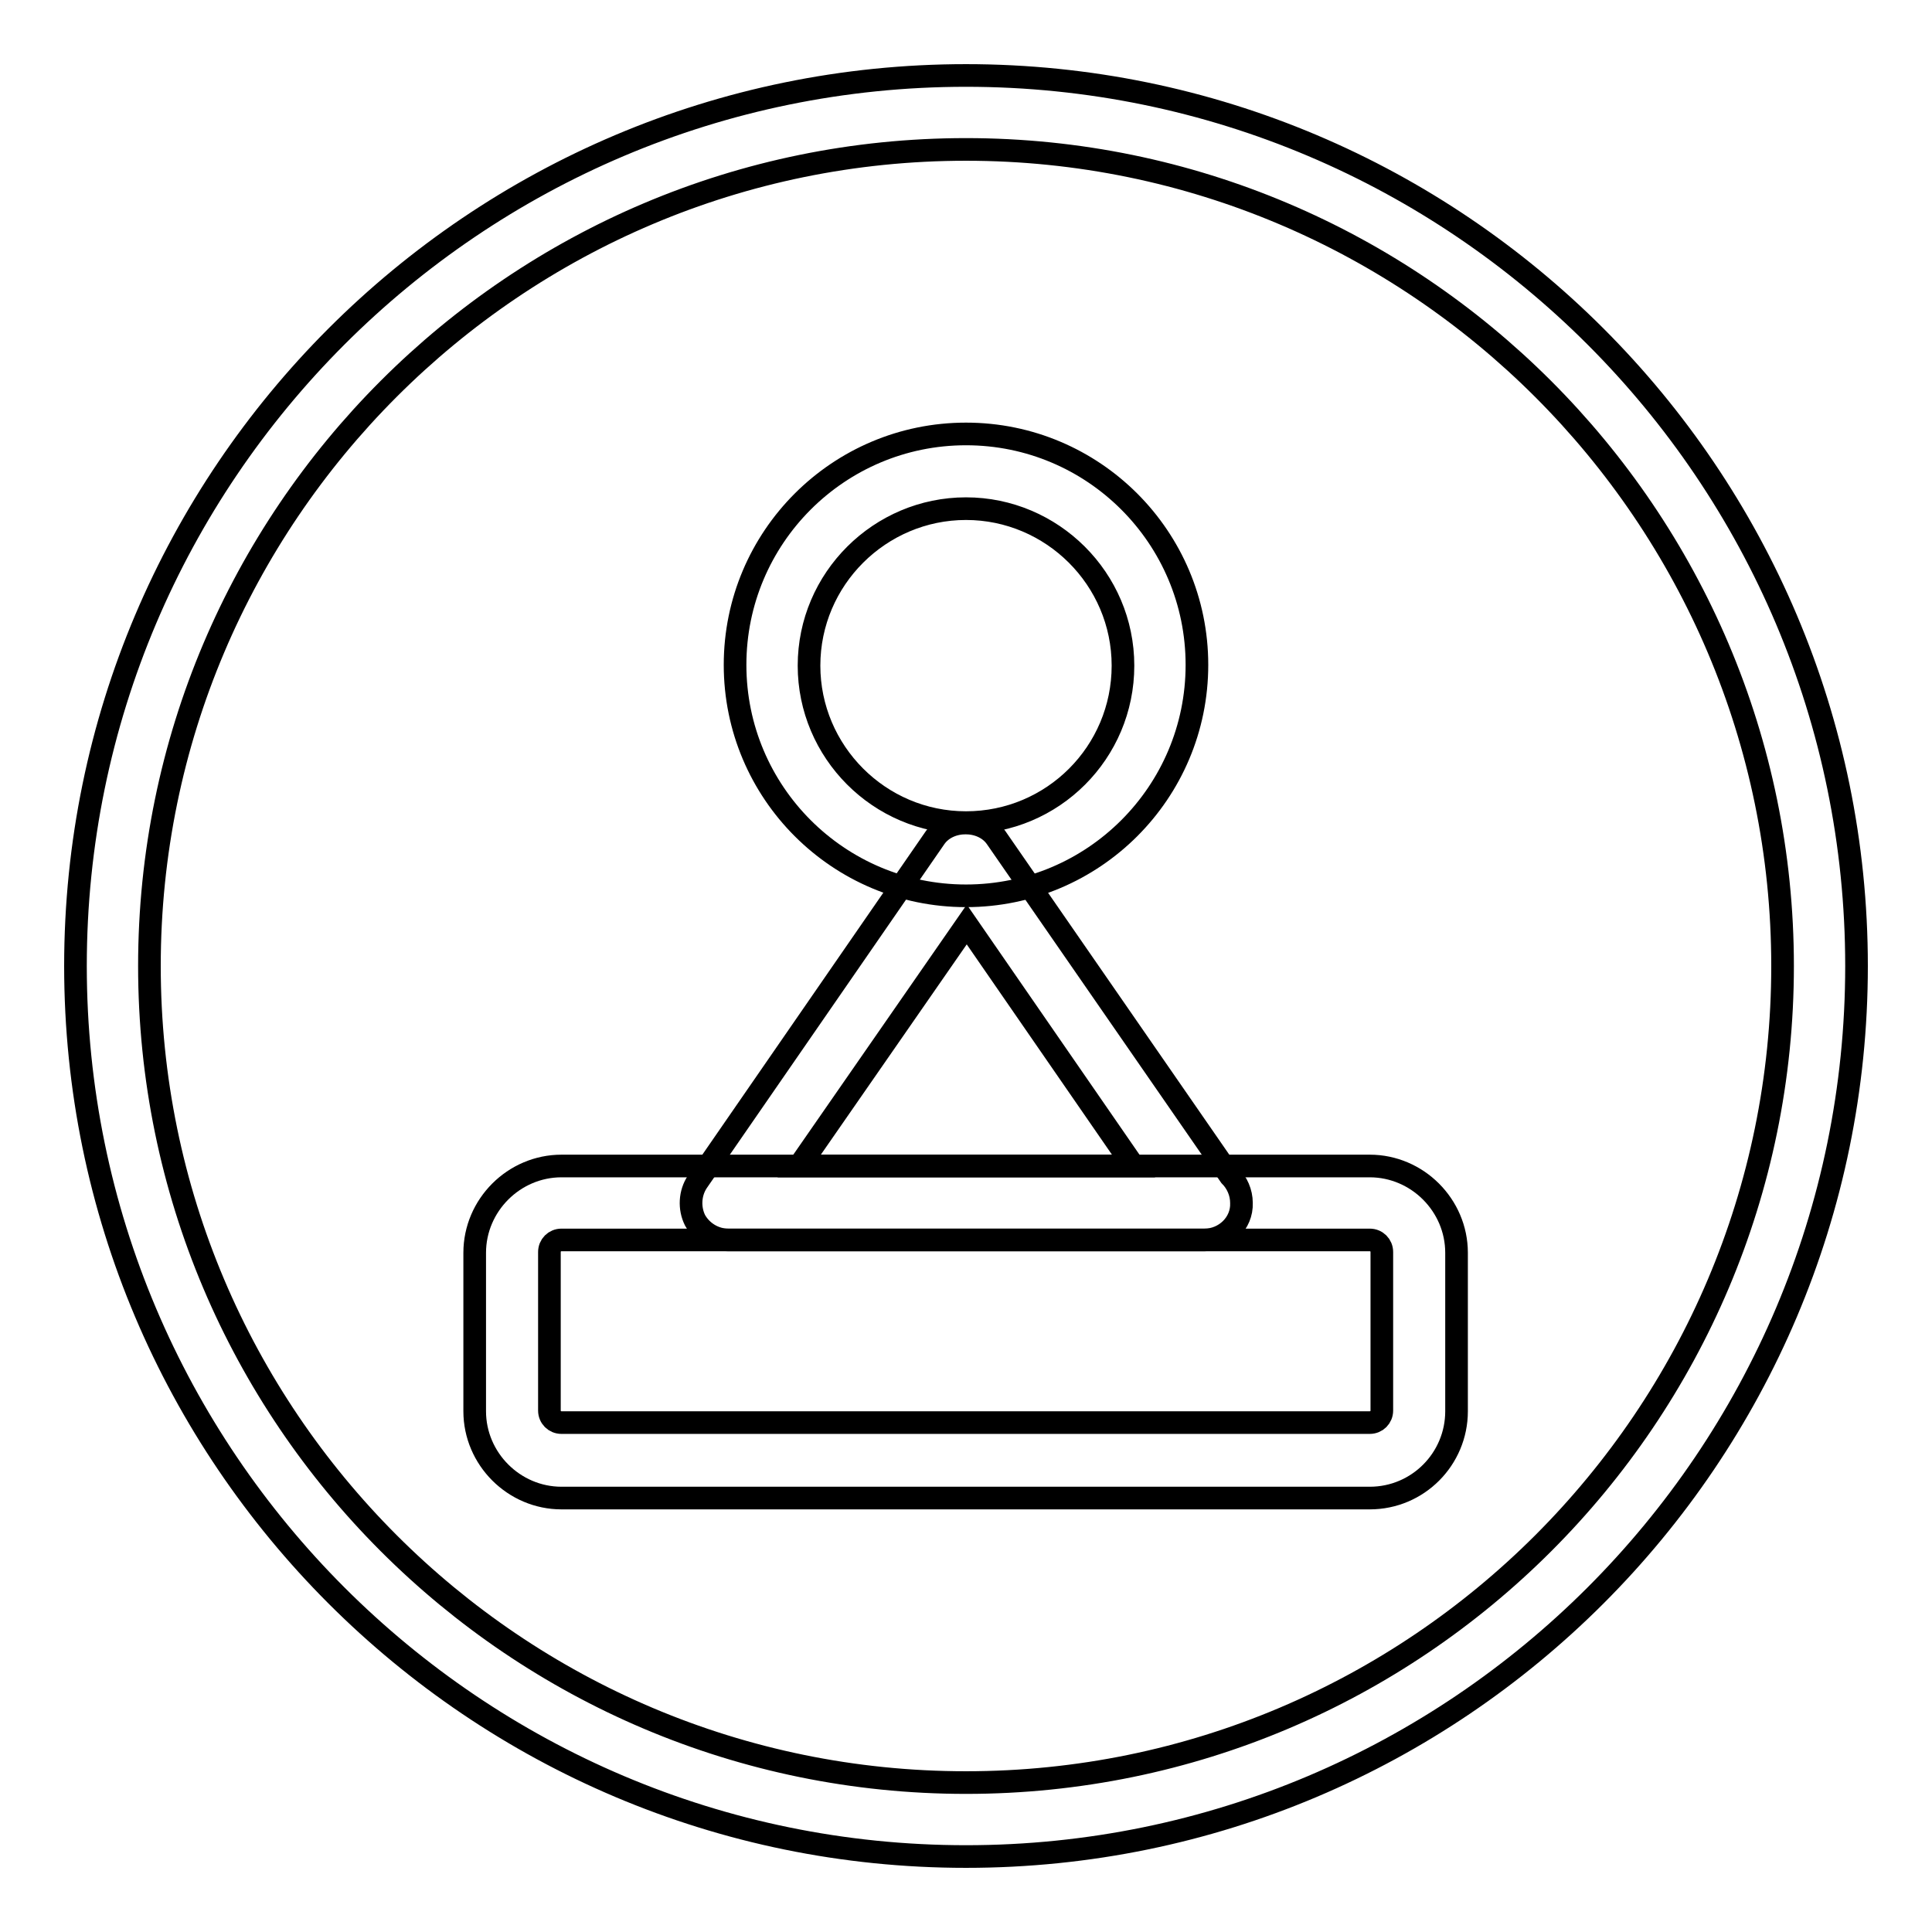
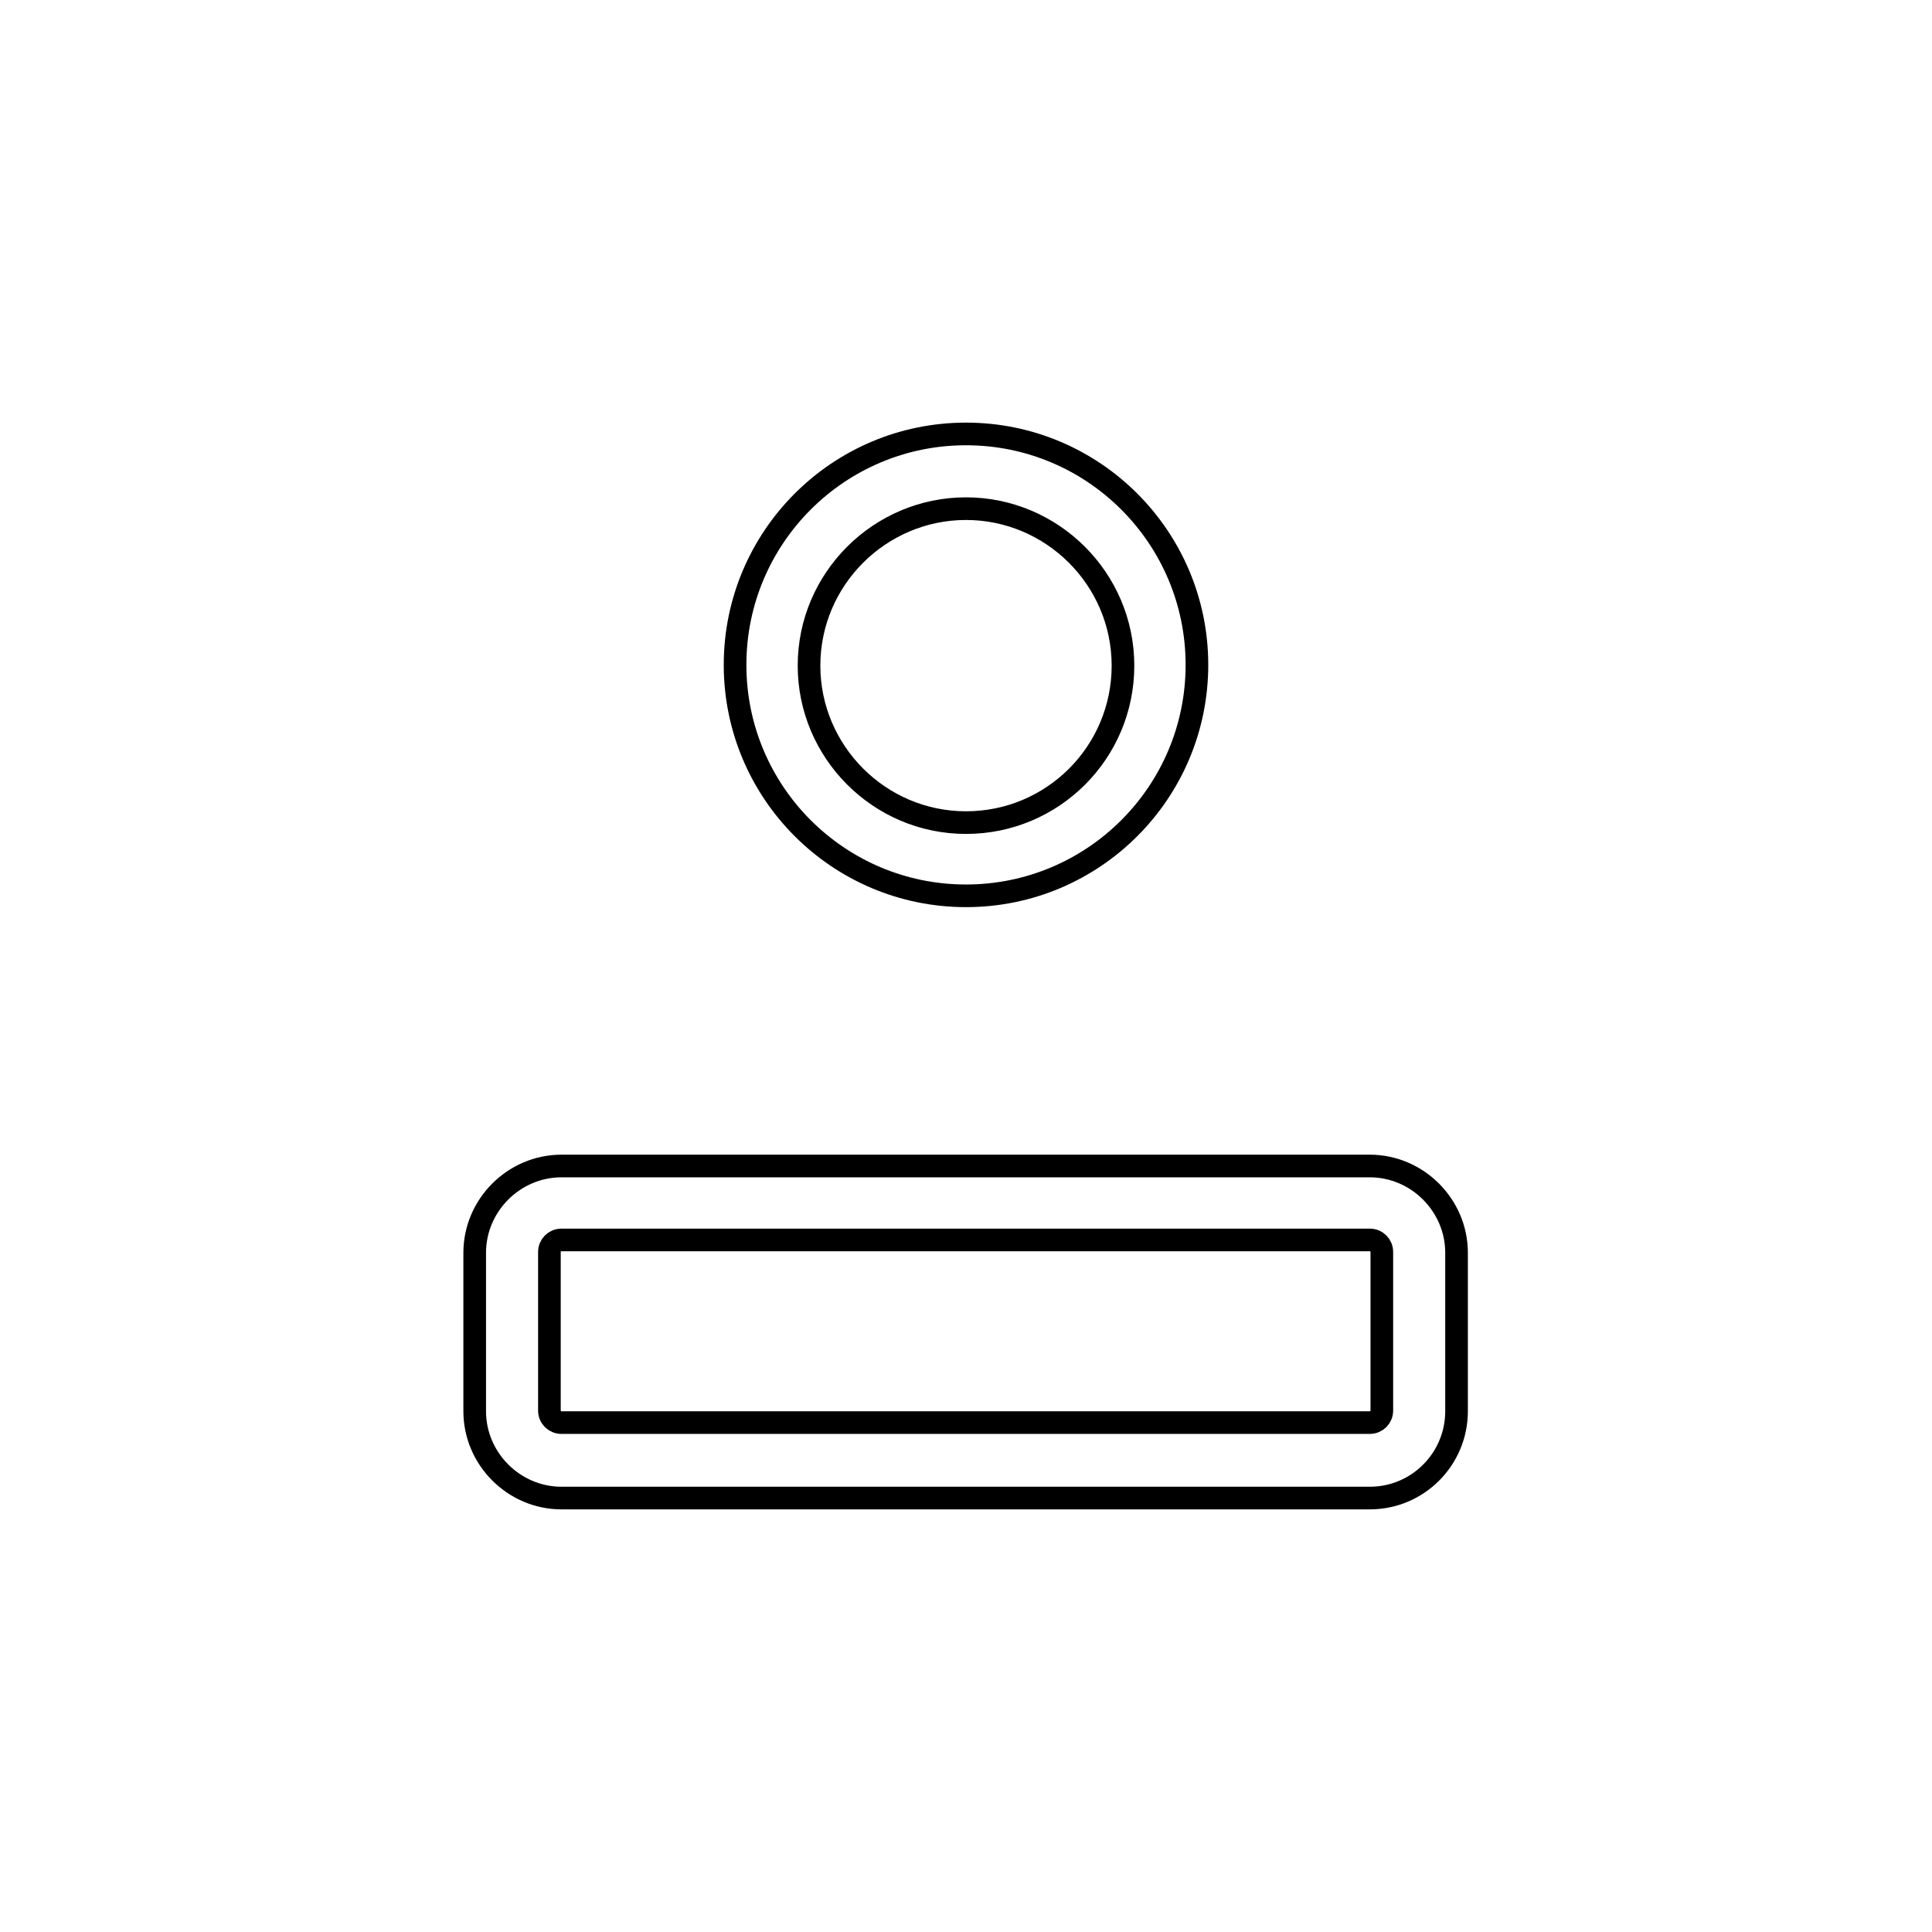
<svg xmlns="http://www.w3.org/2000/svg" version="1.1" x="0px" y="0px" viewBox="0 0 256 256" enable-background="new 0 0 256 256" xml:space="preserve">
  <g>
    <g>
-       <path stroke-width="3" fill-opacity="0" stroke="#000000" d="M128,246c-65.1,0-118-52.9-118-118C10,62.9,62.9,10,128,10c65.1,0,118,52.9,118,118C246,193.1,193.1,246,128,246z M128,19.8C68.3,19.8,19.8,68.3,19.8,128S68.3,236.2,128,236.2c59.7,0,108.2-48.5,108.2-108.2C236.2,68.3,187.6,19.8,128,19.8z" />
      <path stroke-width="3" fill-opacity="0" stroke="#000000" d="M128,118.7c-16.9,0-30.6-13.7-30.6-30.6c0-16.9,13.7-30.6,30.6-30.6c16.9,0,30.6,13.7,30.6,30.6C158.6,105,144.9,118.7,128,118.7z M128,67.4c-11.4,0-20.8,9.3-20.8,20.8c0,11.4,9.3,20.8,20.8,20.8c11.5,0,20.8-9.3,20.8-20.8C148.8,76.7,139.4,67.4,128,67.4z" />
      <path stroke-width="3" fill-opacity="0" stroke="#000000" d="M181.5,198.5H74.4c-6.3,0-11.5-5.2-11.5-11.5v-21c0-6.3,5.2-11.5,11.5-11.5h107.1c6.3,0,11.5,5.2,11.5,11.5v21C193,193.3,187.9,198.5,181.5,198.5z M74.4,164.3c-0.9,0-1.6,0.7-1.6,1.6v21c0,0.9,0.7,1.6,1.6,1.6h107.1c0.9,0,1.6-0.7,1.6-1.6v-21c0-0.9-0.7-1.6-1.6-1.6H74.4z" />
-       <path stroke-width="3" fill-opacity="0" stroke="#000000" d="M159.6,164.3c0,0-0.1,0-0.1,0h-63c-1.8,0-3.5-1-4.4-2.6c-0.8-1.6-0.7-3.6,0.3-5.1l31.5-45.6c1.8-2.6,6.3-2.6,8.1,0l31,44.8c0.9,0.9,1.5,2.2,1.5,3.6C164.6,162.1,162.3,164.3,159.6,164.3z M105.9,154.5h44.3l-22.1-32L105.9,154.5z" />
    </g>
  </g>
</svg>